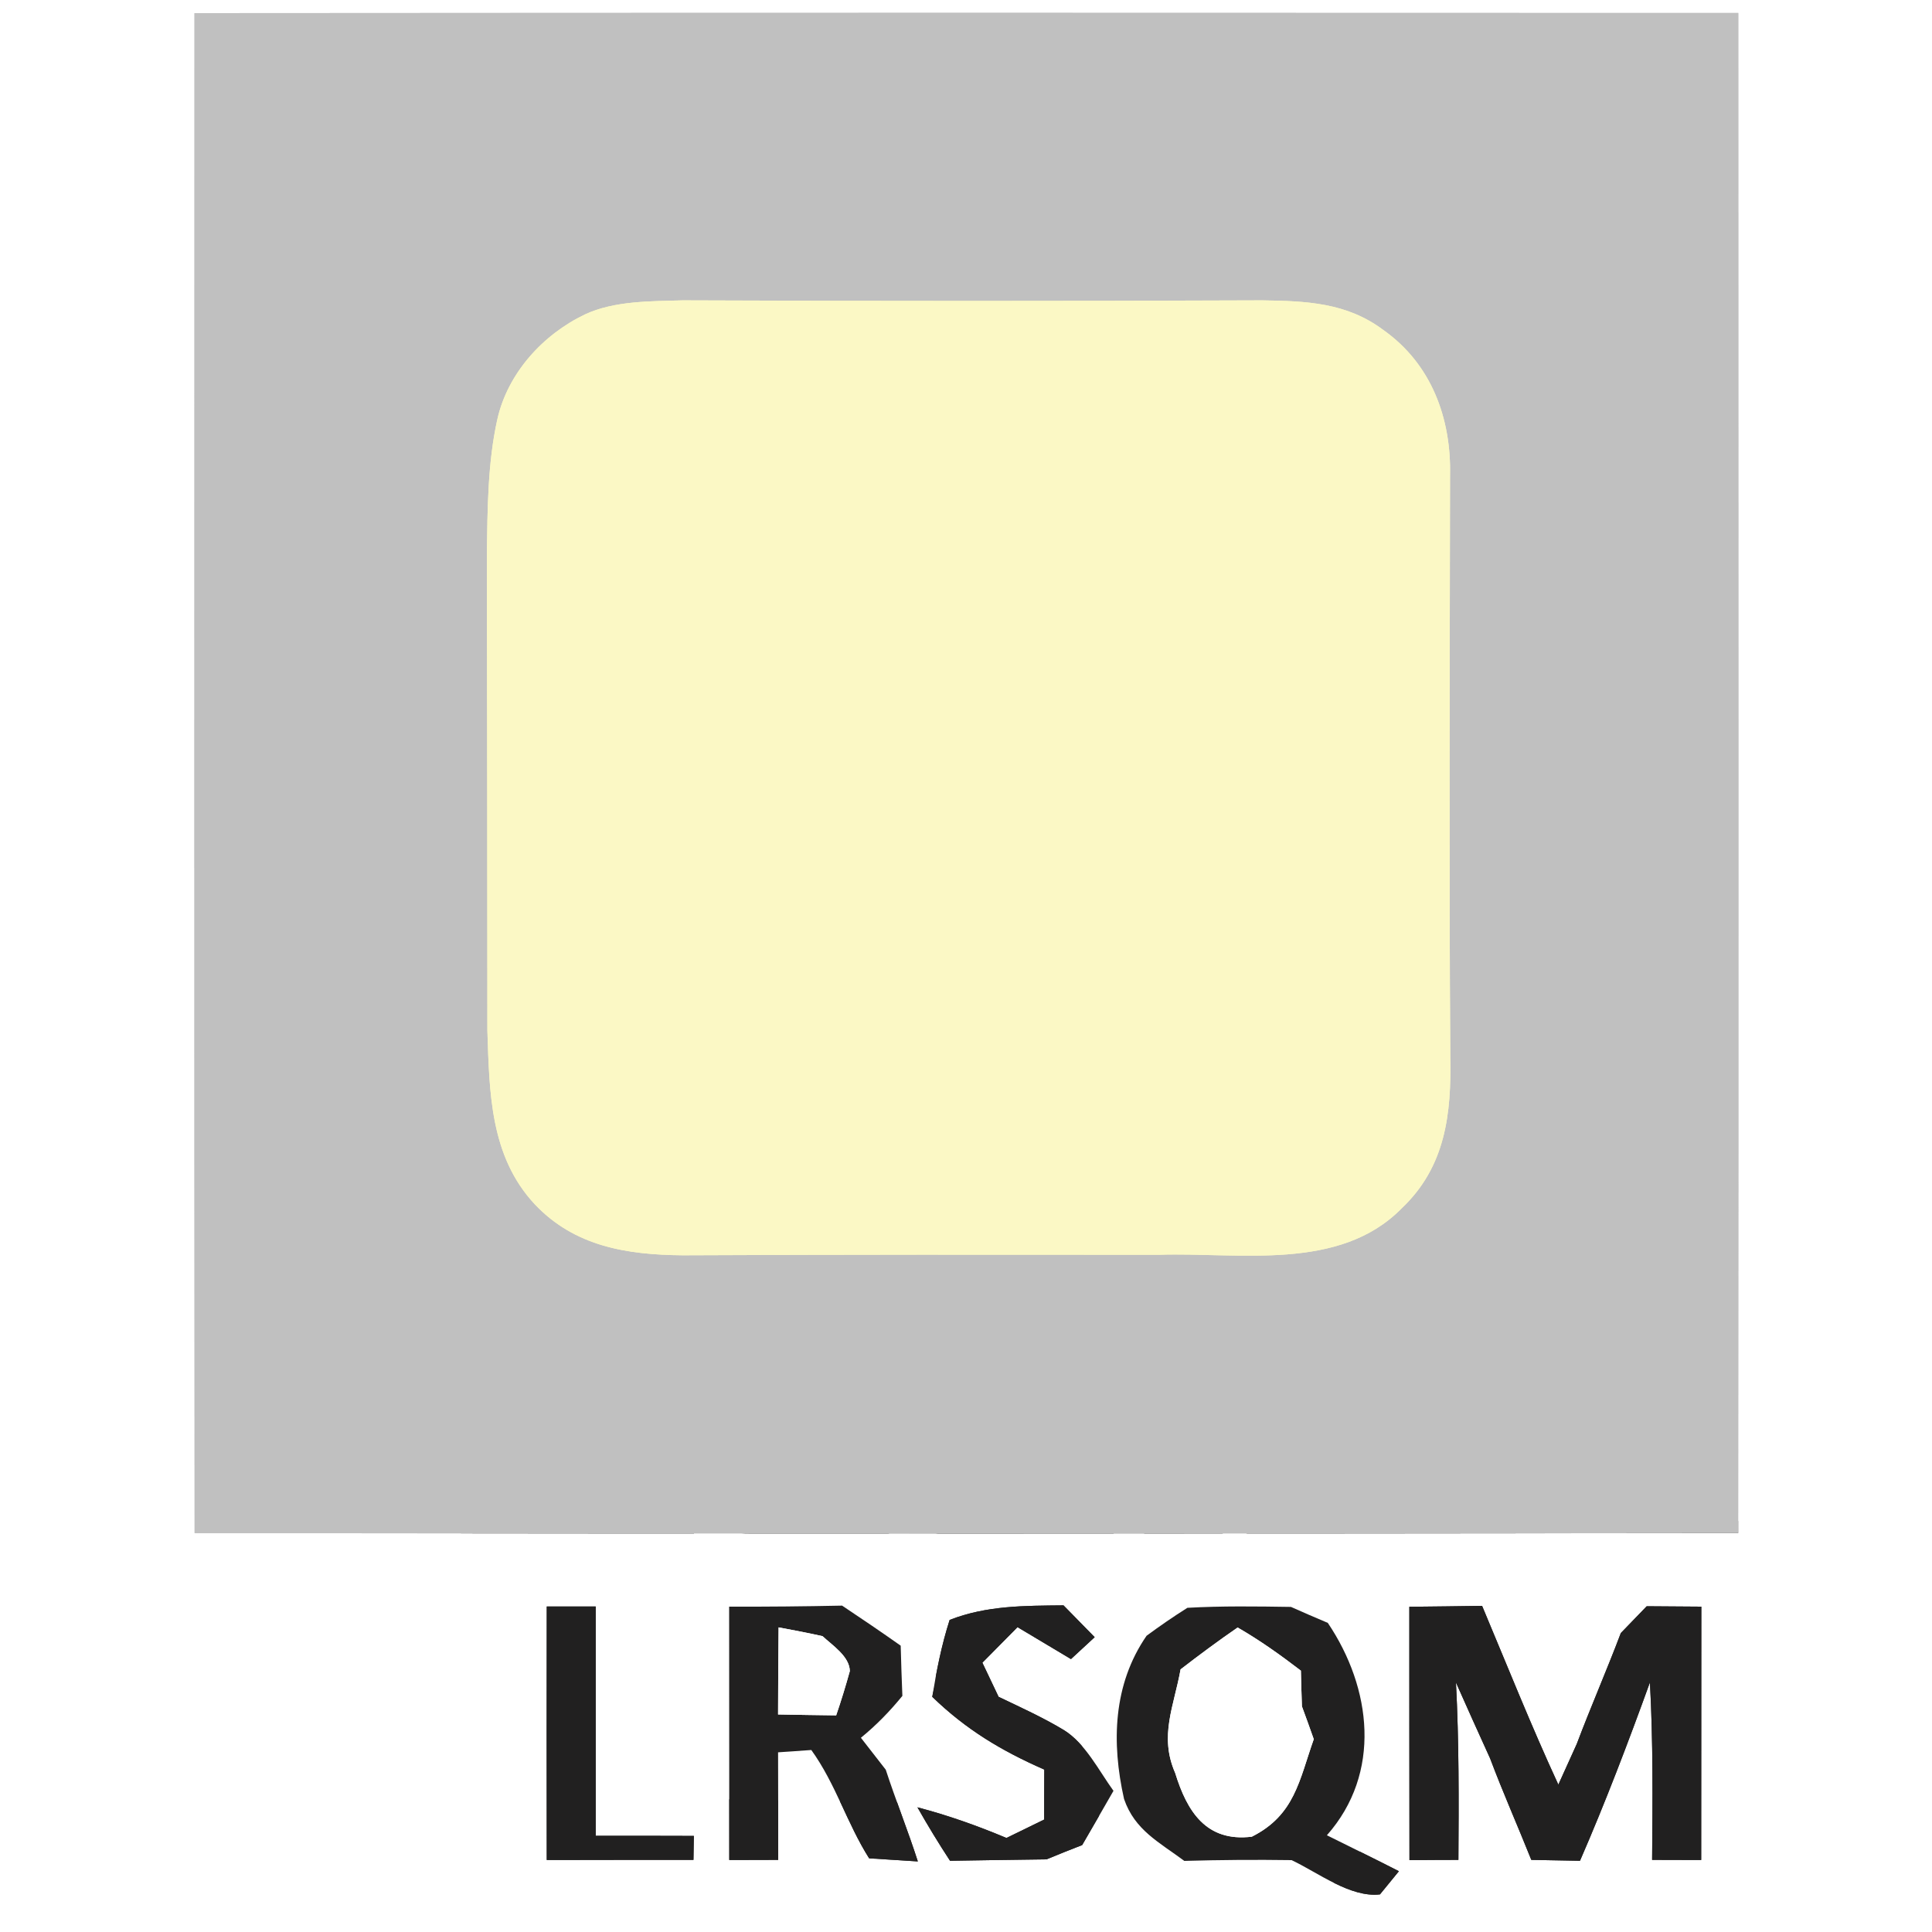
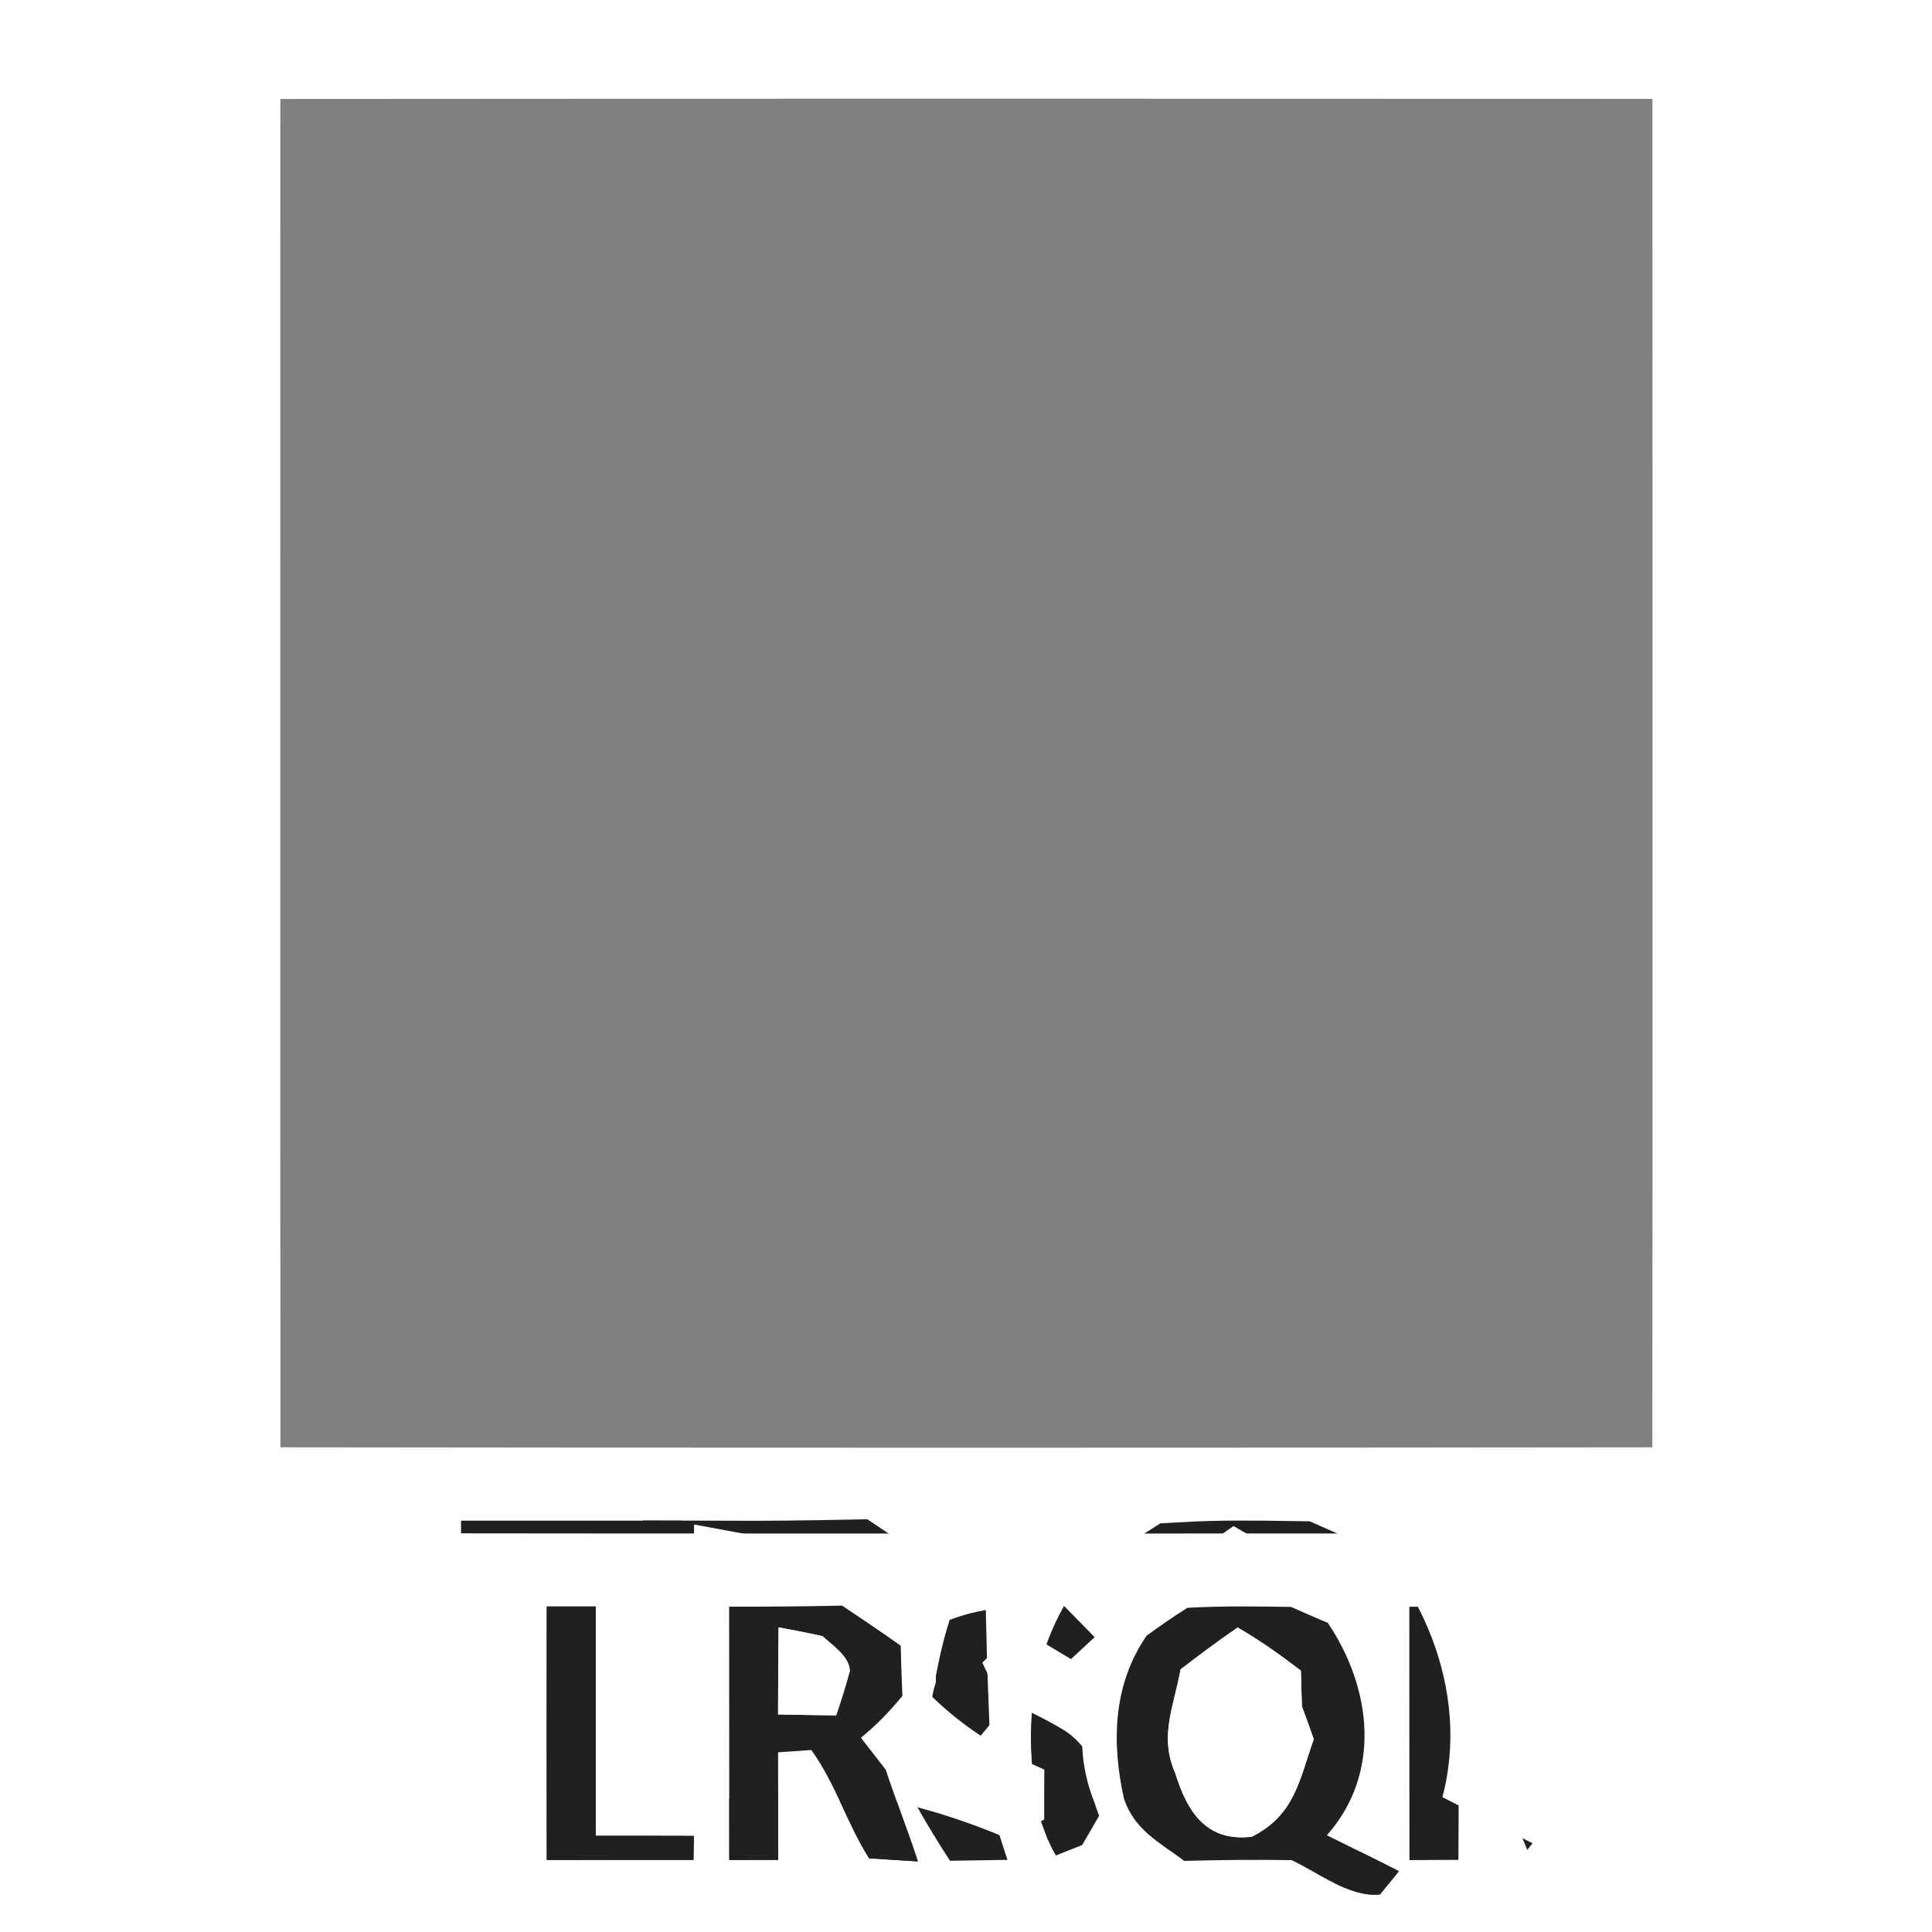
<svg xmlns="http://www.w3.org/2000/svg" xmlns:xlink="http://www.w3.org/1999/xlink" version="1.1" viewBox="0 0 150 150" width="150.0pt" height="150.0pt">
  <rect x="0" y="0" width="150" height="150" fill="#808080" stroke="none" />
  <defs>
    <path d="M 0.00 0.00 L 150.00 0.00 L 150.00 150.00 L 0.00 150.00 L 0.00 0.00 Z M 15.10 1.02 C 15.10 40.36 15.08 79.69 15.11 119.03 C 55.06 119.08 95.00 119.08 134.95 119.03 C 134.99 79.69 134.96 40.35 134.96 1.01 C 95.01 0.99 55.05 0.99 15.10 1.02 Z M 42.45 144.41 C 46.25 144.40 50.05 144.40 53.84 144.40 L 53.87 142.54 C 51.33 142.53 48.79 142.53 46.25 142.53 C 46.25 136.60 46.25 130.66 46.25 124.73 C 44.98 124.73 43.72 124.73 42.45 124.73 C 42.44 131.29 42.44 137.85 42.45 144.41 Z M 56.61 124.74 C 56.62 131.30 56.61 137.85 56.62 144.41 C 57.89 144.41 59.15 144.40 60.42 144.40 C 60.42 141.62 60.42 138.83 60.41 136.05 C 61.27 135.99 62.13 135.93 62.99 135.87 C 64.88 138.49 65.77 141.58 67.48 144.28 L 71.26 144.52 C 70.49 142.12 69.55 139.79 68.77 137.40 C 68.13 136.58 67.48 135.75 66.84 134.92 C 68.05 133.93 69.07 132.88 70.06 131.67 C 70.01 130.37 69.96 129.07 69.93 127.77 C 68.43 126.71 66.91 125.68 65.38 124.66 C 62.46 124.72 59.54 124.75 56.61 124.74 Z M 73.73 125.77 C 73.10 127.73 72.71 129.72 72.38 131.74 C 75.00 134.28 77.75 135.93 81.08 137.39 C 81.07 138.68 81.07 139.98 81.07 141.27 C 80.09 141.75 79.12 142.22 78.14 142.70 C 75.88 141.75 73.60 140.94 71.23 140.32 C 72.03 141.73 72.87 143.11 73.76 144.47 C 76.25 144.43 78.75 144.39 81.25 144.36 C 82.17 143.98 83.09 143.61 84.02 143.25 C 84.84 141.85 85.64 140.44 86.45 139.04 C 85.32 137.48 84.27 135.36 82.61 134.33 C 80.99 133.35 79.24 132.56 77.53 131.74 C 77.11 130.85 76.69 129.97 76.27 129.09 C 77.18 128.17 78.09 127.25 79.00 126.33 C 80.38 127.16 81.77 127.98 83.15 128.81 L 84.99 127.11 C 84.18 126.29 83.38 125.47 82.57 124.64 C 79.53 124.67 76.60 124.65 73.73 125.77 Z M 89.02 127.00 C 86.41 130.78 86.29 135.31 87.27 139.67 C 88.10 142.10 90.02 143.04 91.95 144.48 C 94.73 144.40 97.50 144.38 100.28 144.42 C 102.30 145.37 104.85 147.35 107.14 147.08 L 108.61 145.28 C 106.76 144.33 104.88 143.42 103.02 142.49 C 107.29 137.66 106.50 131.06 103.09 126.00 C 102.13 125.60 101.18 125.18 100.23 124.76 C 97.56 124.72 94.86 124.68 92.19 124.83 C 91.11 125.51 90.05 126.24 89.02 127.00 Z M 109.43 144.42 C 110.70 144.41 111.96 144.40 113.23 144.40 C 113.26 139.81 113.28 135.22 113.04 130.63 C 113.91 132.60 114.80 134.56 115.69 136.52 C 116.69 139.18 117.84 141.77 118.89 144.40 C 120.15 144.42 121.41 144.45 122.67 144.47 C 124.65 139.92 126.41 135.29 128.10 130.62 C 128.35 135.19 128.31 139.82 128.27 144.40 C 129.54 144.40 130.81 144.41 132.08 144.41 C 132.09 137.85 132.08 131.29 132.09 124.74 C 130.67 124.73 129.26 124.72 127.85 124.71 C 127.18 125.40 126.51 126.09 125.84 126.79 C 124.75 129.68 123.51 132.51 122.42 135.40 C 121.94 136.45 121.46 137.51 120.99 138.56 C 118.88 133.99 117.02 129.32 115.07 124.68 C 113.18 124.71 111.30 124.73 109.42 124.75 C 109.42 131.30 109.42 137.86 109.43 144.42 Z" id="p0" />
-     <path d="M 15.10 1.02 C 55.05 0.99 95.01 0.99 134.96 1.01 C 134.96 40.35 134.99 79.69 134.95 119.03 C 95.00 119.08 55.06 119.08 15.11 119.03 C 15.08 79.69 15.10 40.36 15.10 1.02 Z M 90.00 97.42 C 96.24 97.22 103.98 98.74 108.82 93.82 C 112.24 90.58 112.69 86.48 112.60 82.00 C 112.50 66.99 112.56 51.97 112.58 36.97 C 112.69 32.49 111.14 28.26 107.40 25.62 C 104.56 23.49 101.42 23.37 98.00 23.32 C 83.00 23.38 68.00 23.38 53.00 23.32 C 50.55 23.39 47.68 23.35 45.42 24.41 C 42.15 25.97 39.41 28.98 38.61 32.57 C 37.86 35.94 37.85 39.55 37.80 43.00 C 37.83 55.33 37.83 67.68 37.84 80.01 C 38.00 84.81 38.04 89.77 41.52 93.50 C 44.62 96.78 48.67 97.42 53.00 97.46 C 65.33 97.40 77.66 97.41 90.00 97.42 Z" id="p1" />
-     <path d="M 53.00 23.32 C 68.00 23.38 83.00 23.38 98.00 23.32 C 101.42 23.37 104.56 23.49 107.40 25.62 C 111.14 28.26 112.69 32.49 112.58 36.97 C 112.56 51.97 112.50 66.99 112.60 82.00 C 112.69 86.48 112.24 90.58 108.82 93.82 C 103.98 98.74 96.24 97.22 90.00 97.42 C 77.66 97.41 65.33 97.40 53.00 97.46 C 48.67 97.42 44.62 96.78 41.52 93.50 C 38.04 89.77 38.00 84.81 37.84 80.01 C 37.83 67.68 37.83 55.33 37.80 43.00 C 37.85 39.55 37.86 35.94 38.61 32.57 C 39.41 28.98 42.15 25.97 45.42 24.41 C 47.68 23.35 50.55 23.39 53.00 23.32 Z" id="p2" />
    <path d="M 42.45 124.73 C 43.72 124.73 44.98 124.73 46.25 124.73 C 46.25 130.66 46.25 136.60 46.25 142.53 C 48.79 142.53 51.33 142.53 53.87 142.54 L 53.84 144.40 C 50.05 144.40 46.25 144.40 42.45 144.41 C 42.44 137.85 42.44 131.29 42.45 124.73 Z" id="p3" />
    <path d="M 56.61 124.74 C 59.54 124.75 62.46 124.72 65.38 124.66 C 66.91 125.68 68.43 126.71 69.93 127.77 C 69.96 129.07 70.01 130.37 70.06 131.67 C 69.07 132.88 68.05 133.93 66.84 134.92 C 67.48 135.75 68.13 136.58 68.77 137.40 C 69.55 139.79 70.49 142.12 71.26 144.52 L 67.48 144.28 C 65.77 141.58 64.88 138.49 62.99 135.87 C 62.13 135.93 61.27 135.99 60.41 136.05 C 60.42 138.83 60.42 141.62 60.42 144.40 C 59.15 144.40 57.89 144.41 56.62 144.41 C 56.61 137.85 56.62 131.30 56.61 124.74 Z M 60.45 126.35 C 60.42 128.60 60.42 130.86 60.41 133.11 C 61.91 133.14 63.41 133.16 64.92 133.18 C 65.31 132.04 65.66 130.90 65.98 129.74 C 65.96 128.60 64.62 127.74 63.86 127.03 C 62.73 126.78 61.59 126.56 60.45 126.35 Z" id="p4" />
-     <path d="M 82.57 124.64 C 83.38 125.47 84.18 126.29 84.99 127.11 L 83.15 128.81 C 81.77 127.98 80.38 127.16 79.00 126.33 C 78.09 127.25 77.18 128.17 76.27 129.09 C 76.69 129.97 77.11 130.85 77.53 131.74 C 79.24 132.56 80.99 133.35 82.61 134.33 C 84.27 135.36 85.32 137.48 86.45 139.04 C 85.64 140.44 84.84 141.85 84.02 143.25 C 83.09 143.61 82.17 143.98 81.25 144.36 C 78.75 144.39 76.25 144.43 73.76 144.47 C 72.87 143.11 72.03 141.73 71.23 140.32 C 73.60 140.94 75.88 141.75 78.14 142.70 C 79.12 142.22 80.09 141.75 81.07 141.27 C 81.07 139.98 81.07 138.68 81.08 137.39 C 77.75 135.93 75.00 134.28 72.38 131.74 C 72.71 129.72 73.10 127.73 73.73 125.77 C 76.60 124.65 79.53 124.67 82.57 124.64 Z" id="p5" />
    <path d="M 92.19 124.83 C 94.86 124.68 97.56 124.72 100.23 124.76 C 101.18 125.18 102.13 125.60 103.09 126.00 C 106.50 131.06 107.29 137.66 103.02 142.49 C 104.88 143.42 106.76 144.33 108.61 145.28 L 107.14 147.08 C 104.85 147.35 102.30 145.37 100.28 144.42 C 97.50 144.38 94.73 144.40 91.95 144.48 C 90.02 143.04 88.10 142.10 87.27 139.67 C 86.29 135.31 86.41 130.78 89.02 127.00 C 90.05 126.24 91.11 125.51 92.19 124.83 Z M 91.66 129.61 C 91.15 132.46 89.98 134.78 91.24 137.65 C 92.16 140.63 93.64 143.03 97.19 142.60 C 100.53 140.92 100.87 138.22 102.00 135.03 C 101.70 134.18 101.39 133.32 101.08 132.48 C 101.05 131.55 101.02 130.63 101.00 129.71 C 99.42 128.50 97.81 127.35 96.09 126.36 C 94.58 127.40 93.11 128.49 91.66 129.61 Z" id="p6" />
-     <path d="M 109.42 124.75 C 111.30 124.73 113.18 124.71 115.07 124.68 C 117.02 129.32 118.88 133.99 120.99 138.56 C 121.46 137.51 121.94 136.45 122.42 135.40 C 123.51 132.51 124.75 129.68 125.84 126.79 C 126.51 126.09 127.18 125.40 127.85 124.71 C 129.26 124.72 130.67 124.73 132.09 124.74 C 132.08 131.29 132.09 137.85 132.08 144.41 C 130.81 144.41 129.54 144.40 128.27 144.40 C 128.31 139.82 128.35 135.19 128.10 130.62 C 126.41 135.29 124.65 139.92 122.67 144.47 C 121.41 144.45 120.15 144.42 118.89 144.40 C 117.84 141.77 116.69 139.18 115.69 136.52 C 114.80 134.56 113.91 132.60 113.04 130.63 C 113.28 135.22 113.26 139.81 113.23 144.40 C 111.96 144.40 110.70 144.41 109.43 144.42 C 109.42 137.86 109.42 131.30 109.42 124.75 Z" id="p7" />
    <path d="M 60.45 126.35 C 61.59 126.56 62.73 126.78 63.86 127.03 C 64.62 127.74 65.96 128.60 65.98 129.74 C 65.66 130.90 65.31 132.04 64.92 133.18 C 63.41 133.16 61.91 133.14 60.41 133.11 C 60.42 130.86 60.42 128.60 60.45 126.35 Z" id="p8" />
    <path d="M 96.09 126.36 C 97.81 127.35 99.42 128.50 101.00 129.71 C 101.02 130.63 101.05 131.55 101.08 132.48 C 101.39 133.32 101.70 134.18 102.00 135.03 C 100.87 138.22 100.53 140.92 97.19 142.60 C 93.64 143.03 92.16 140.63 91.24 137.65 C 89.98 134.78 91.15 132.46 91.66 129.61 C 93.11 128.49 94.58 127.40 96.09 126.36 Z" id="p9" />
  </defs>
  <g stroke-width="10pt">
    <use stroke="#ffffff" xlink:href="#p0" />
    <use stroke="#c0c0c0" xlink:href="#p1" />
    <use stroke="#fbf8c5" xlink:href="#p2" />
    <use stroke="#212020" xlink:href="#p3" />
    <use stroke="#212020" xlink:href="#p4" />
    <use stroke="#212020" xlink:href="#p5" />
    <use stroke="#212020" xlink:href="#p6" />
    <use stroke="#212020" xlink:href="#p7" />
    <use stroke="#ffffff" xlink:href="#p8" />
    <use stroke="#ffffff" xlink:href="#p9" />
  </g>
  <g>
    <use fill="#ffffff" xlink:href="#p0" />
    <use fill="#c0c0c0" xlink:href="#p1" />
    <use fill="#fbf8c5" xlink:href="#p2" />
    <use fill="#212020" xlink:href="#p3" />
    <use fill="#212020" xlink:href="#p4" />
    <use fill="#212020" xlink:href="#p5" />
    <use fill="#212020" xlink:href="#p6" />
    <use fill="#212020" xlink:href="#p7" />
    <use fill="#ffffff" xlink:href="#p8" />
    <use fill="#ffffff" xlink:href="#p9" />
  </g>
</svg>